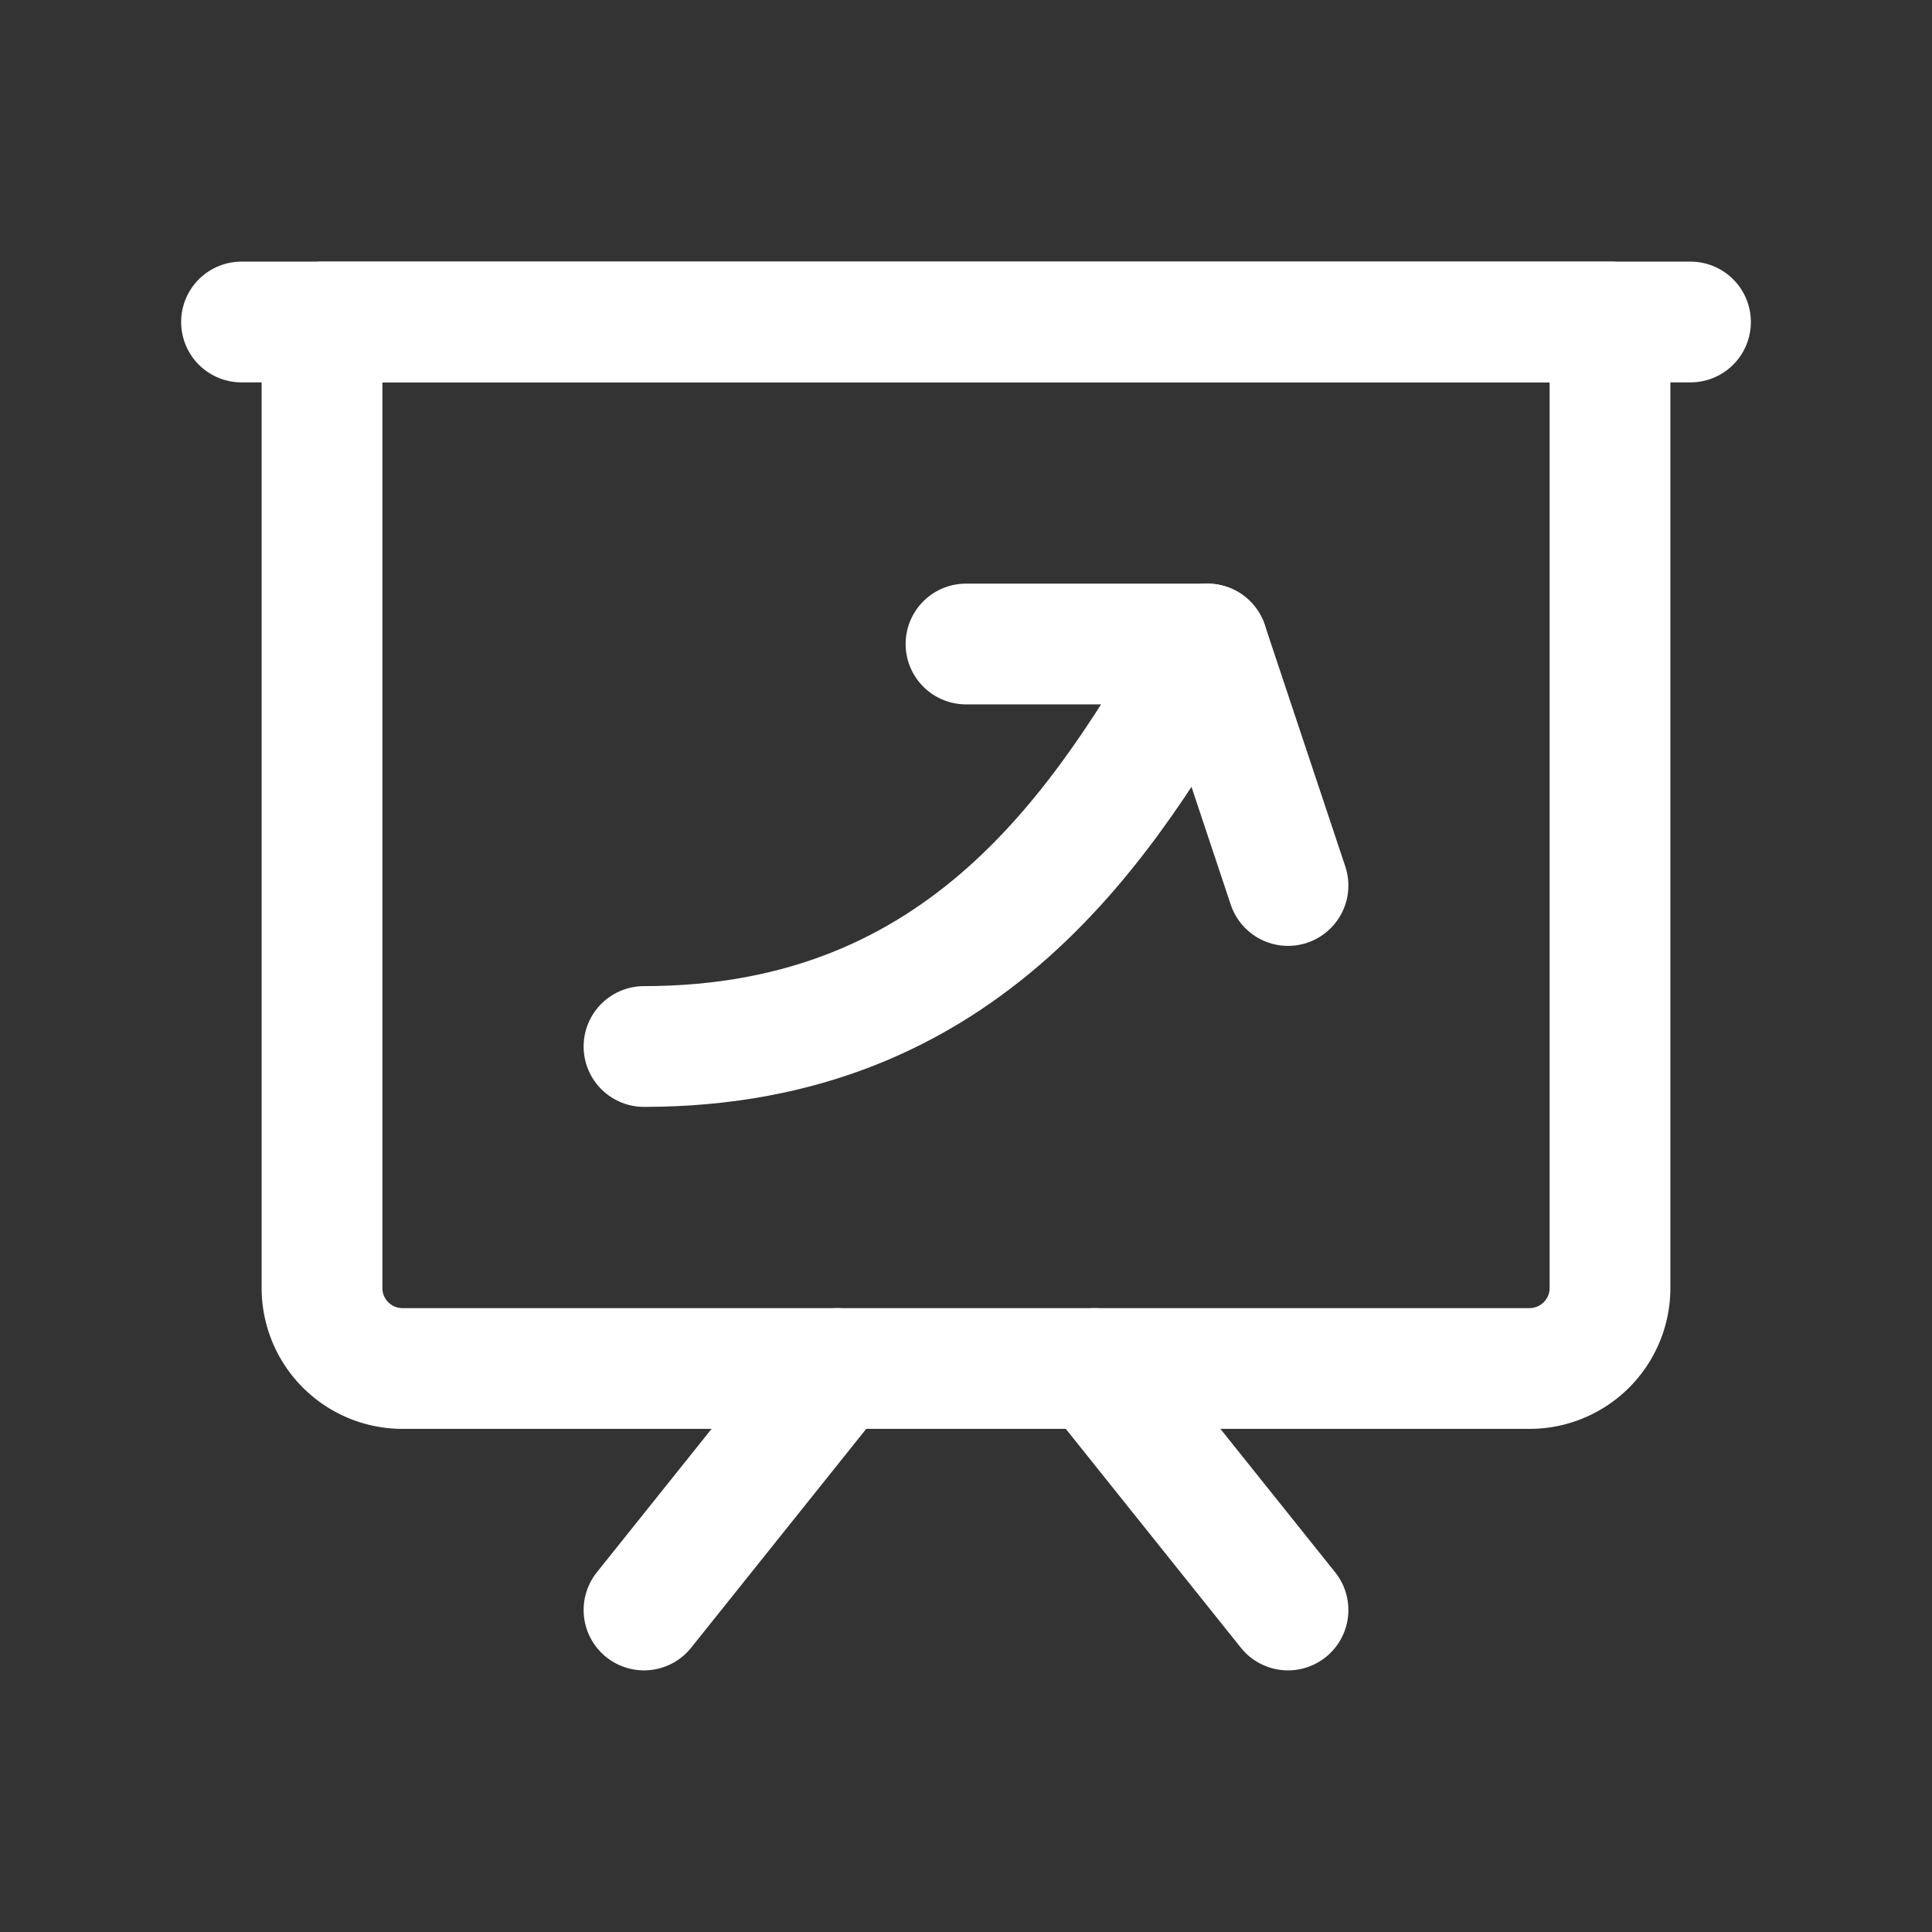
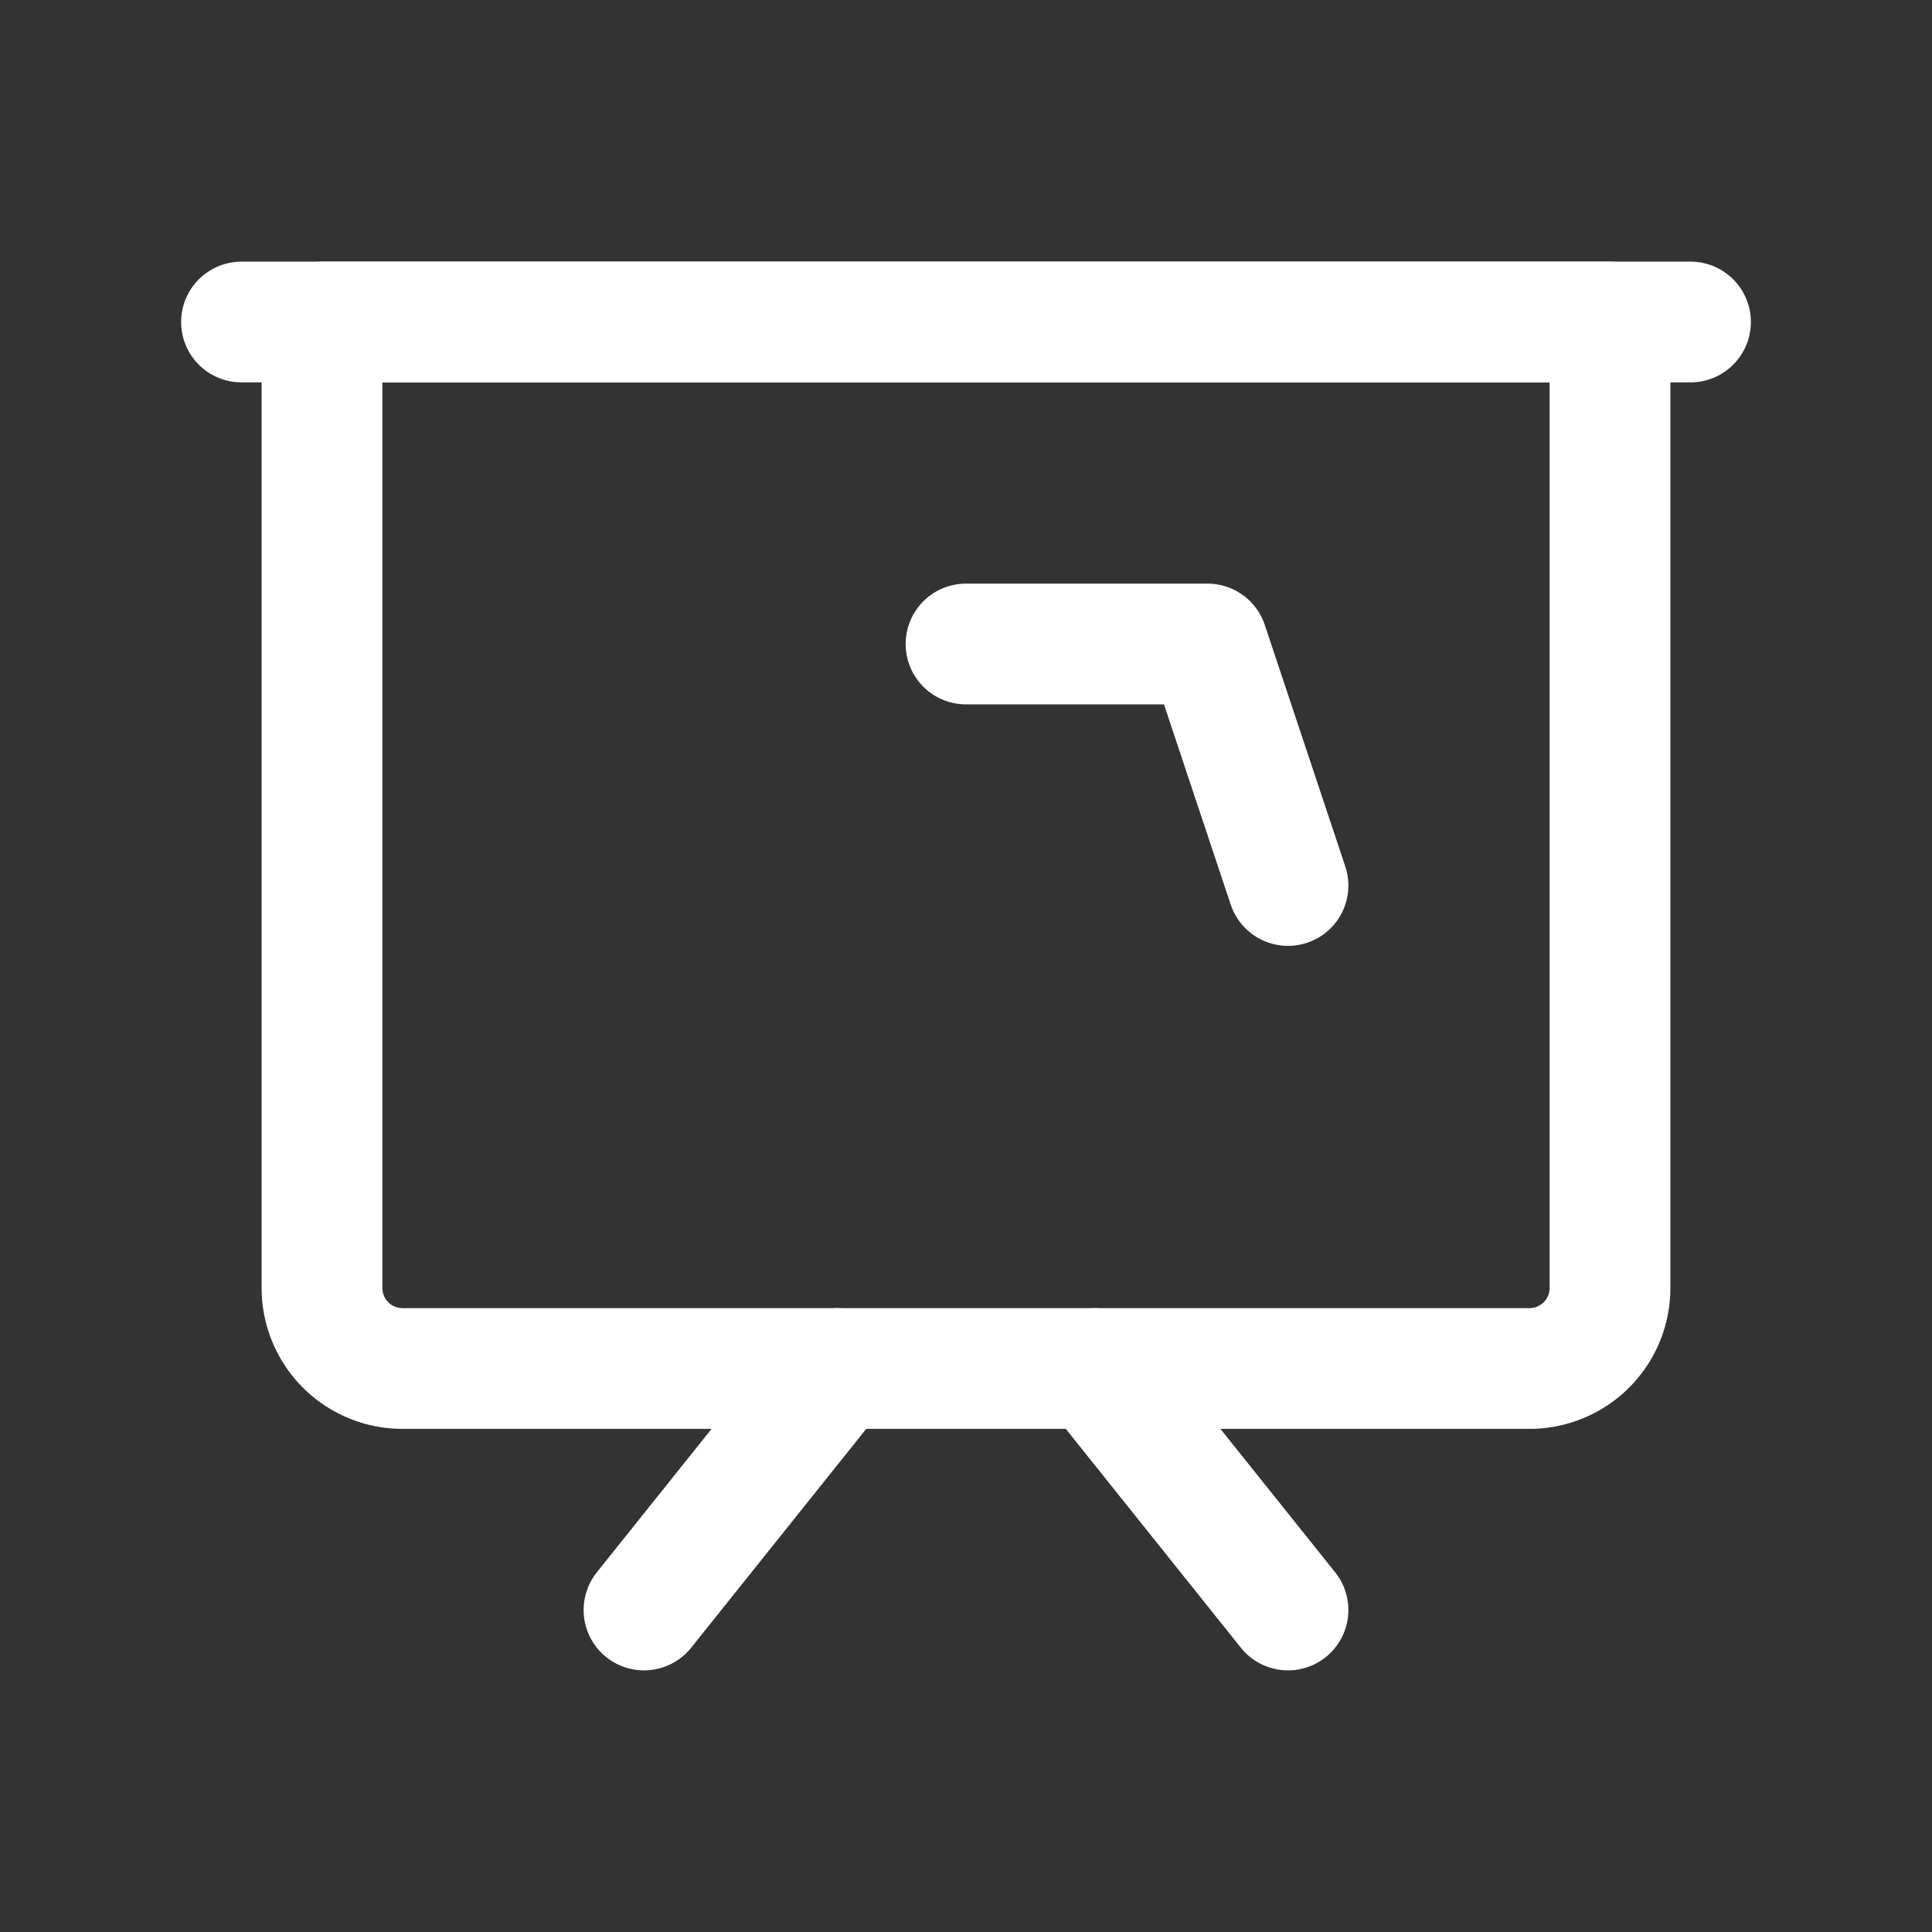
<svg xmlns="http://www.w3.org/2000/svg" class="icon line" width="48" height="48" id="present-grow" viewBox="0 0 24 24">
  <rect x="0" y="0" width="24" height="24" fill="#333333" stroke="none" />
  <path d="M4,4H20a0,0,0,0,1,0,0V16a1,1,0,0,1-1,1H5a1,1,0,0,1-1-1V4A0,0,0,0,1,4,4Z" style="fill: none; stroke: rgb(255, 255, 255); stroke-linecap: round; stroke-linejoin: round; stroke-width: 1.5;" />
  <line x1="3" y1="4" x2="21" y2="4" style="fill: none; stroke: rgb(255, 255, 255); stroke-linecap: round; stroke-linejoin: round; stroke-width: 1.5;" />
  <line x1="10.4" y1="17" x2="8" y2="20" style="fill: none; stroke: rgb(255, 255, 255); stroke-linecap: round; stroke-linejoin: round; stroke-width: 1.5;" />
  <line x1="13.6" y1="17" x2="16" y2="20" style="fill: none; stroke: rgb(255, 255, 255); stroke-linecap: round; stroke-linejoin: round; stroke-width: 1.5;" />
-   <path d="M8,13c4,0,5.73-2.78,7-5" style="fill: none; stroke: rgb(255, 255, 255); stroke-linecap: round; stroke-linejoin: round; stroke-width: 1.5;" />
  <polyline points="12 8 15 8 16 11" style="fill: none; stroke: rgb(255, 255, 255); stroke-linecap: round; stroke-linejoin: round; stroke-width: 1.5;" />
</svg>